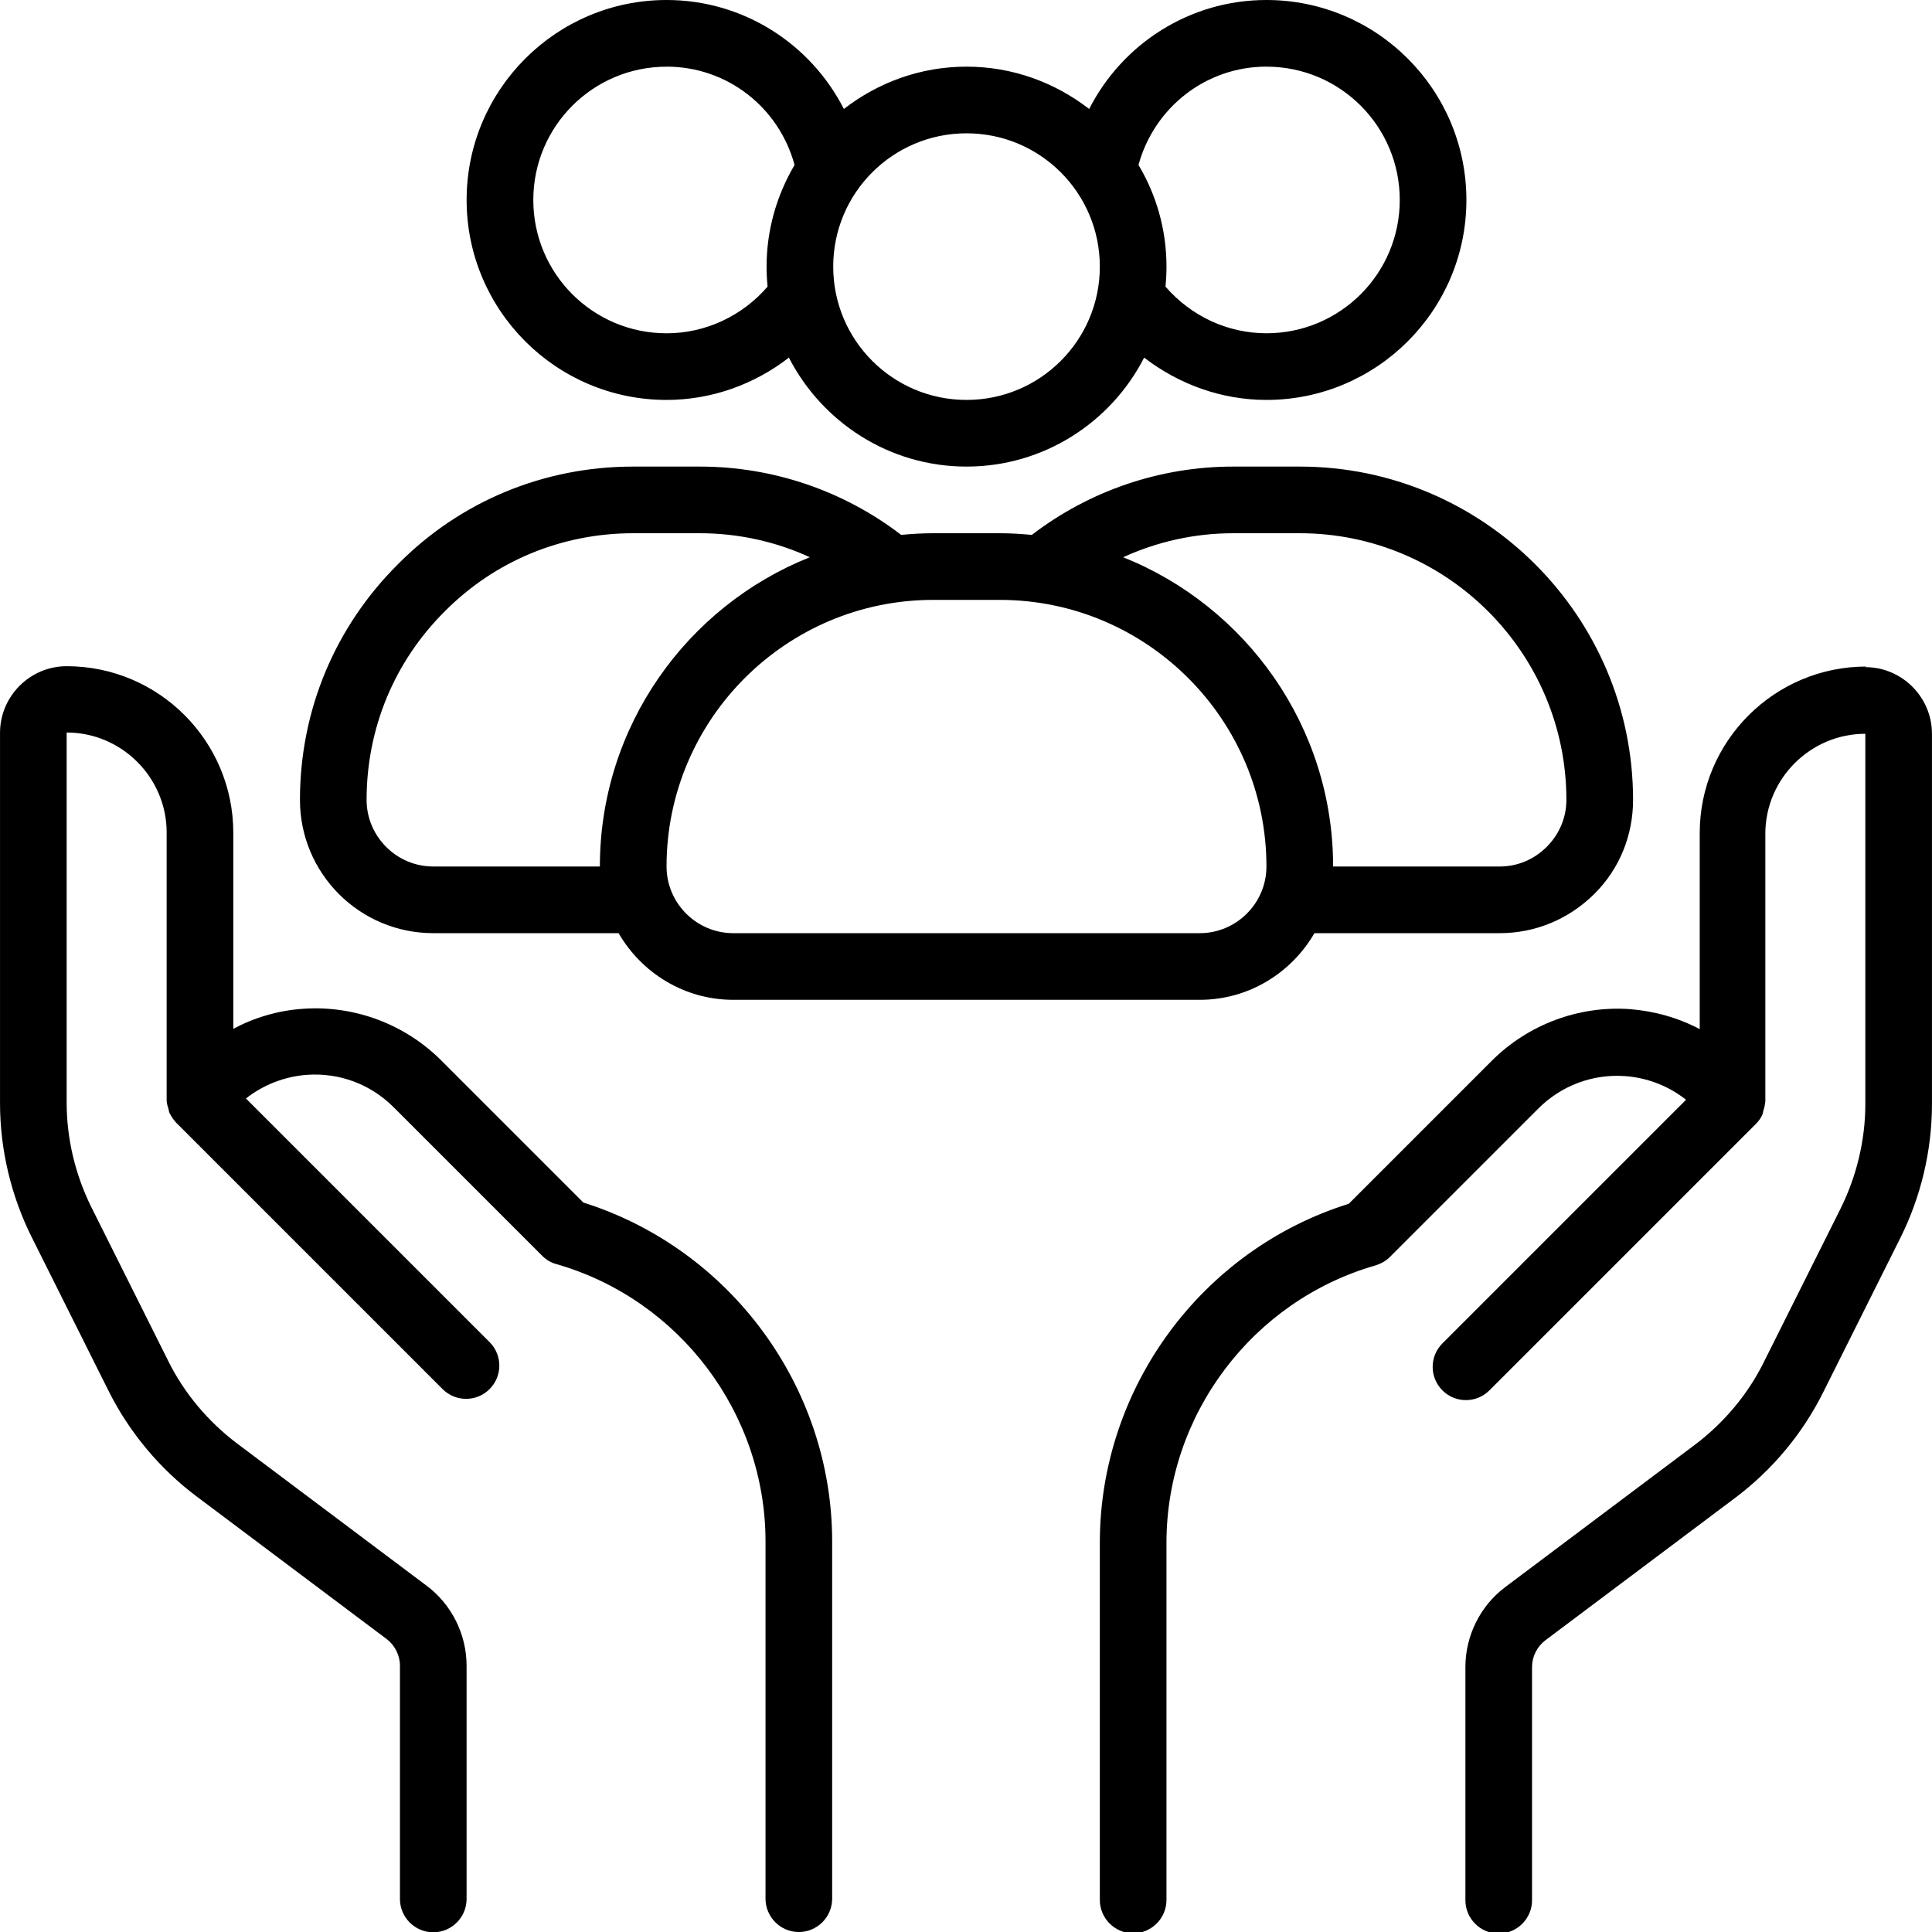
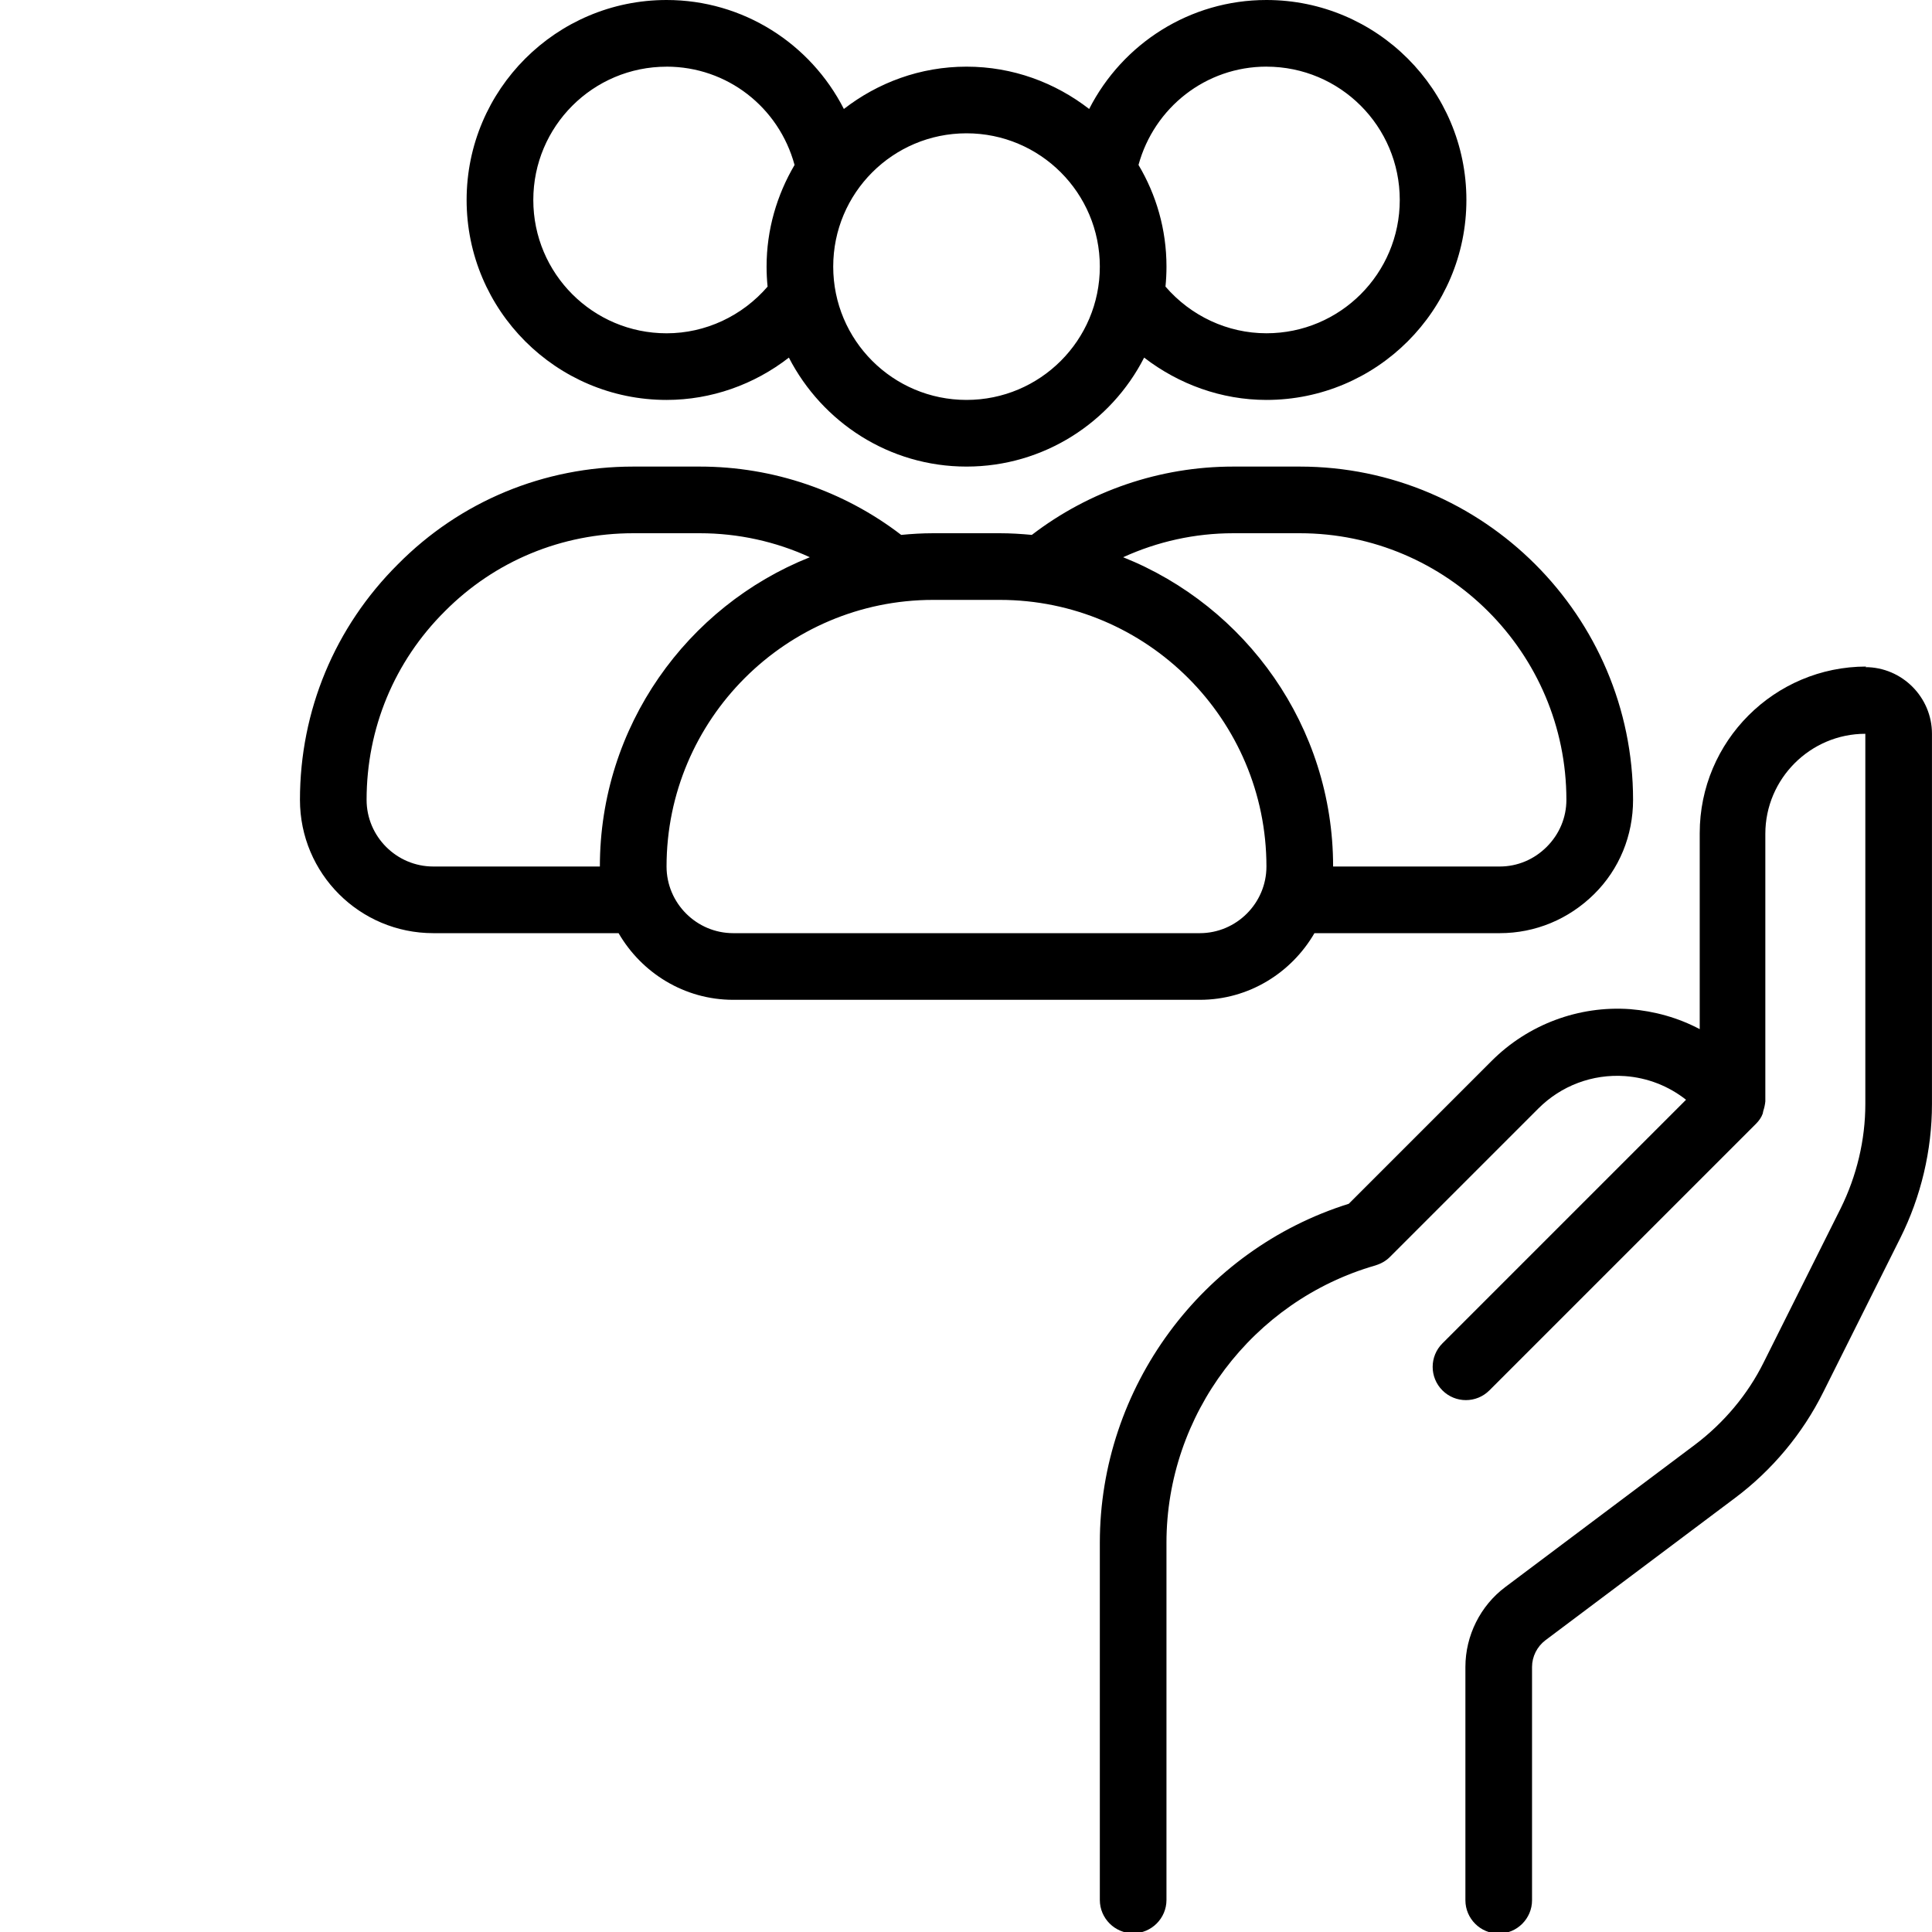
<svg xmlns="http://www.w3.org/2000/svg" id="Layer_1" viewBox="0 0 90.579 90.593">
  <path d="M87.501,31.25c-4.312,0-7.812,3.5-7.812,7.812v9.188c-1-.531-2.109-.844-3.266-.938-2.406-.172-4.781.719-6.484,2.422l-6.703,6.703c-6.891,2.156-11.672,8.625-11.672,15.891v16.75c0,.859.703,1.562,1.562,1.562s1.562-.703,1.562-1.562v-16.75c0-6,4.031-11.344,9.797-13,.25-.078.484-.203.672-.391l6.969-6.969c1.062-1.062,2.531-1.625,4.062-1.516,1.062.078,2.047.469,2.859,1.109l-11.422,11.422c-.609.609-.609,1.594,0,2.203s1.594.609,2.203,0l12.5-12.5c.141-.141.25-.297.312-.469.016-.047.016-.094.031-.141.047-.141.078-.281.094-.438v-12.547c0-2.578,2.109-4.688,4.688-4.688v17.359c0,1.688-.406,3.375-1.156,4.891l-3.609,7.219c-.75,1.516-1.875,2.844-3.219,3.859l-8.891,6.672c-1.172.875-1.875,2.281-1.875,3.75v10.938c0,.859.703,1.562,1.562,1.562s1.562-.703,1.562-1.562v-10.938c0-.484.234-.953.625-1.25l8.891-6.672c1.734-1.297,3.172-3.016,4.141-4.969l3.609-7.219c.969-1.938,1.484-4.109,1.484-6.281v-17.359c0-1.719-1.406-3.125-3.125-3.125l.047-.032Z" />
-   <path d="M27.391,56.421l-6.703-6.703c-1.703-1.703-4.078-2.594-6.484-2.422-1.156.078-2.266.406-3.266.938v-9.188c0-4.312-3.5-7.812-7.812-7.812-1.719,0-3.125,1.406-3.125,3.125v17.359c0,2.172.516,4.344,1.484,6.281l3.609,7.219c.969,1.938,2.406,3.656,4.141,4.953l8.891,6.672c.391.297.625.766.625,1.25v10.938c0,.859.703,1.562,1.562,1.562s1.562-.703,1.562-1.562v-10.938c0-1.469-.703-2.875-1.875-3.75l-8.891-6.672c-1.344-1.016-2.469-2.344-3.219-3.859l-3.609-7.219c-.75-1.516-1.156-3.203-1.156-4.891v-17.359c2.578,0,4.688,2.109,4.688,4.688v12.547c0,.141.047.297.094.438,0,.047.016.094.031.141.078.172.188.328.312.469l12.5,12.5c.609.609,1.594.609,2.203,0s.609-1.594,0-2.203l-11.422-11.422c.812-.641,1.812-1.031,2.859-1.109,1.516-.109,2.984.438,4.062,1.516l6.969,6.969c.188.188.422.328.672.391,5.766,1.656,9.797,7,9.797,13v16.75c0,.859.703,1.562,1.562,1.562s1.562-.703,1.562-1.562v-16.75c0-7.25-4.781-13.719-11.672-15.891l.047.047Z" />
  <path d="M31.251,18.75c2.094,0,4.109-.719,5.734-1.984,1.562,3.031,4.703,5.109,8.328,5.109s6.781-2.078,8.328-5.109c1.625,1.25,3.625,1.984,5.734,1.984,5.172,0,9.375-4.203,9.375-9.375S64.547,0,59.376,0c-3.594,0-6.75,2.047-8.312,5.109-1.594-1.234-3.578-1.984-5.75-1.984s-4.156.75-5.75,1.984c-1.562-3.062-4.719-5.109-8.312-5.109-5.172,0-9.375,4.203-9.375,9.375s4.203,9.375,9.375,9.375ZM59.376,3.125c3.453,0,6.25,2.797,6.25,6.25s-2.797,6.25-6.25,6.25c-1.828,0-3.547-.812-4.734-2.188.031-.312.047-.625.047-.938,0-1.75-.484-3.375-1.312-4.766.734-2.688,3.156-4.609,6-4.609h0ZM45.314,6.25c3.453,0,6.25,2.797,6.25,6.25s-2.797,6.25-6.25,6.25-6.25-2.797-6.25-6.25,2.797-6.25,6.25-6.25ZM31.252,3.125c2.844,0,5.266,1.906,6,4.609-.828,1.406-1.312,3.031-1.312,4.766,0,.312.016.625.047.938-1.188,1.375-2.906,2.188-4.734,2.188-3.453,0-6.25-2.797-6.25-6.25s2.797-6.25,6.25-6.25h0Z" />
  <path d="M20.313,43.75h8.688c1.078,1.859,3.078,3.125,5.375,3.125h21.875c2.297,0,4.297-1.266,5.375-3.125h8.688c1.672,0,3.234-.656,4.422-1.828s1.828-2.75,1.828-4.422c0-8.609-7.016-15.625-15.625-15.625h-3.125c-3.438,0-6.75,1.141-9.438,3.203-.5-.047-1-.078-1.5-.078h-3.125c-.516,0-1.016.031-1.5.078-2.688-2.062-6-3.203-9.438-3.203h-3.125c-4.188,0-8.109,1.625-11.031,4.578-2.953,2.938-4.594,6.859-4.594,11.047,0,3.453,2.797,6.25,6.25,6.25l-0-0ZM57.813,25h3.125c6.891,0,12.5,5.609,12.5,12.5,0,.828-.328,1.609-.922,2.203s-1.375.922-2.203.922h-7.812c0-6.578-4.094-12.203-9.844-14.5,1.609-.734,3.359-1.125,5.156-1.125l0.0 0ZM46.875,28.125c6.891,0,12.5,5.609,12.5,12.5,0,1.719-1.406,3.125-3.125,3.125h-21.875c-1.719,0-3.125-1.406-3.125-3.125,0-6.891,5.609-12.5,12.5-12.5h3.125ZM20.859,28.656c2.344-2.359,5.484-3.656,8.828-3.656h3.125c1.797,0,3.562.391,5.156,1.125-5.766,2.297-9.844,7.938-9.844,14.5h-7.812c-1.719,0-3.125-1.406-3.125-3.125,0-3.344,1.297-6.484,3.672-8.844h0Z" />
</svg>